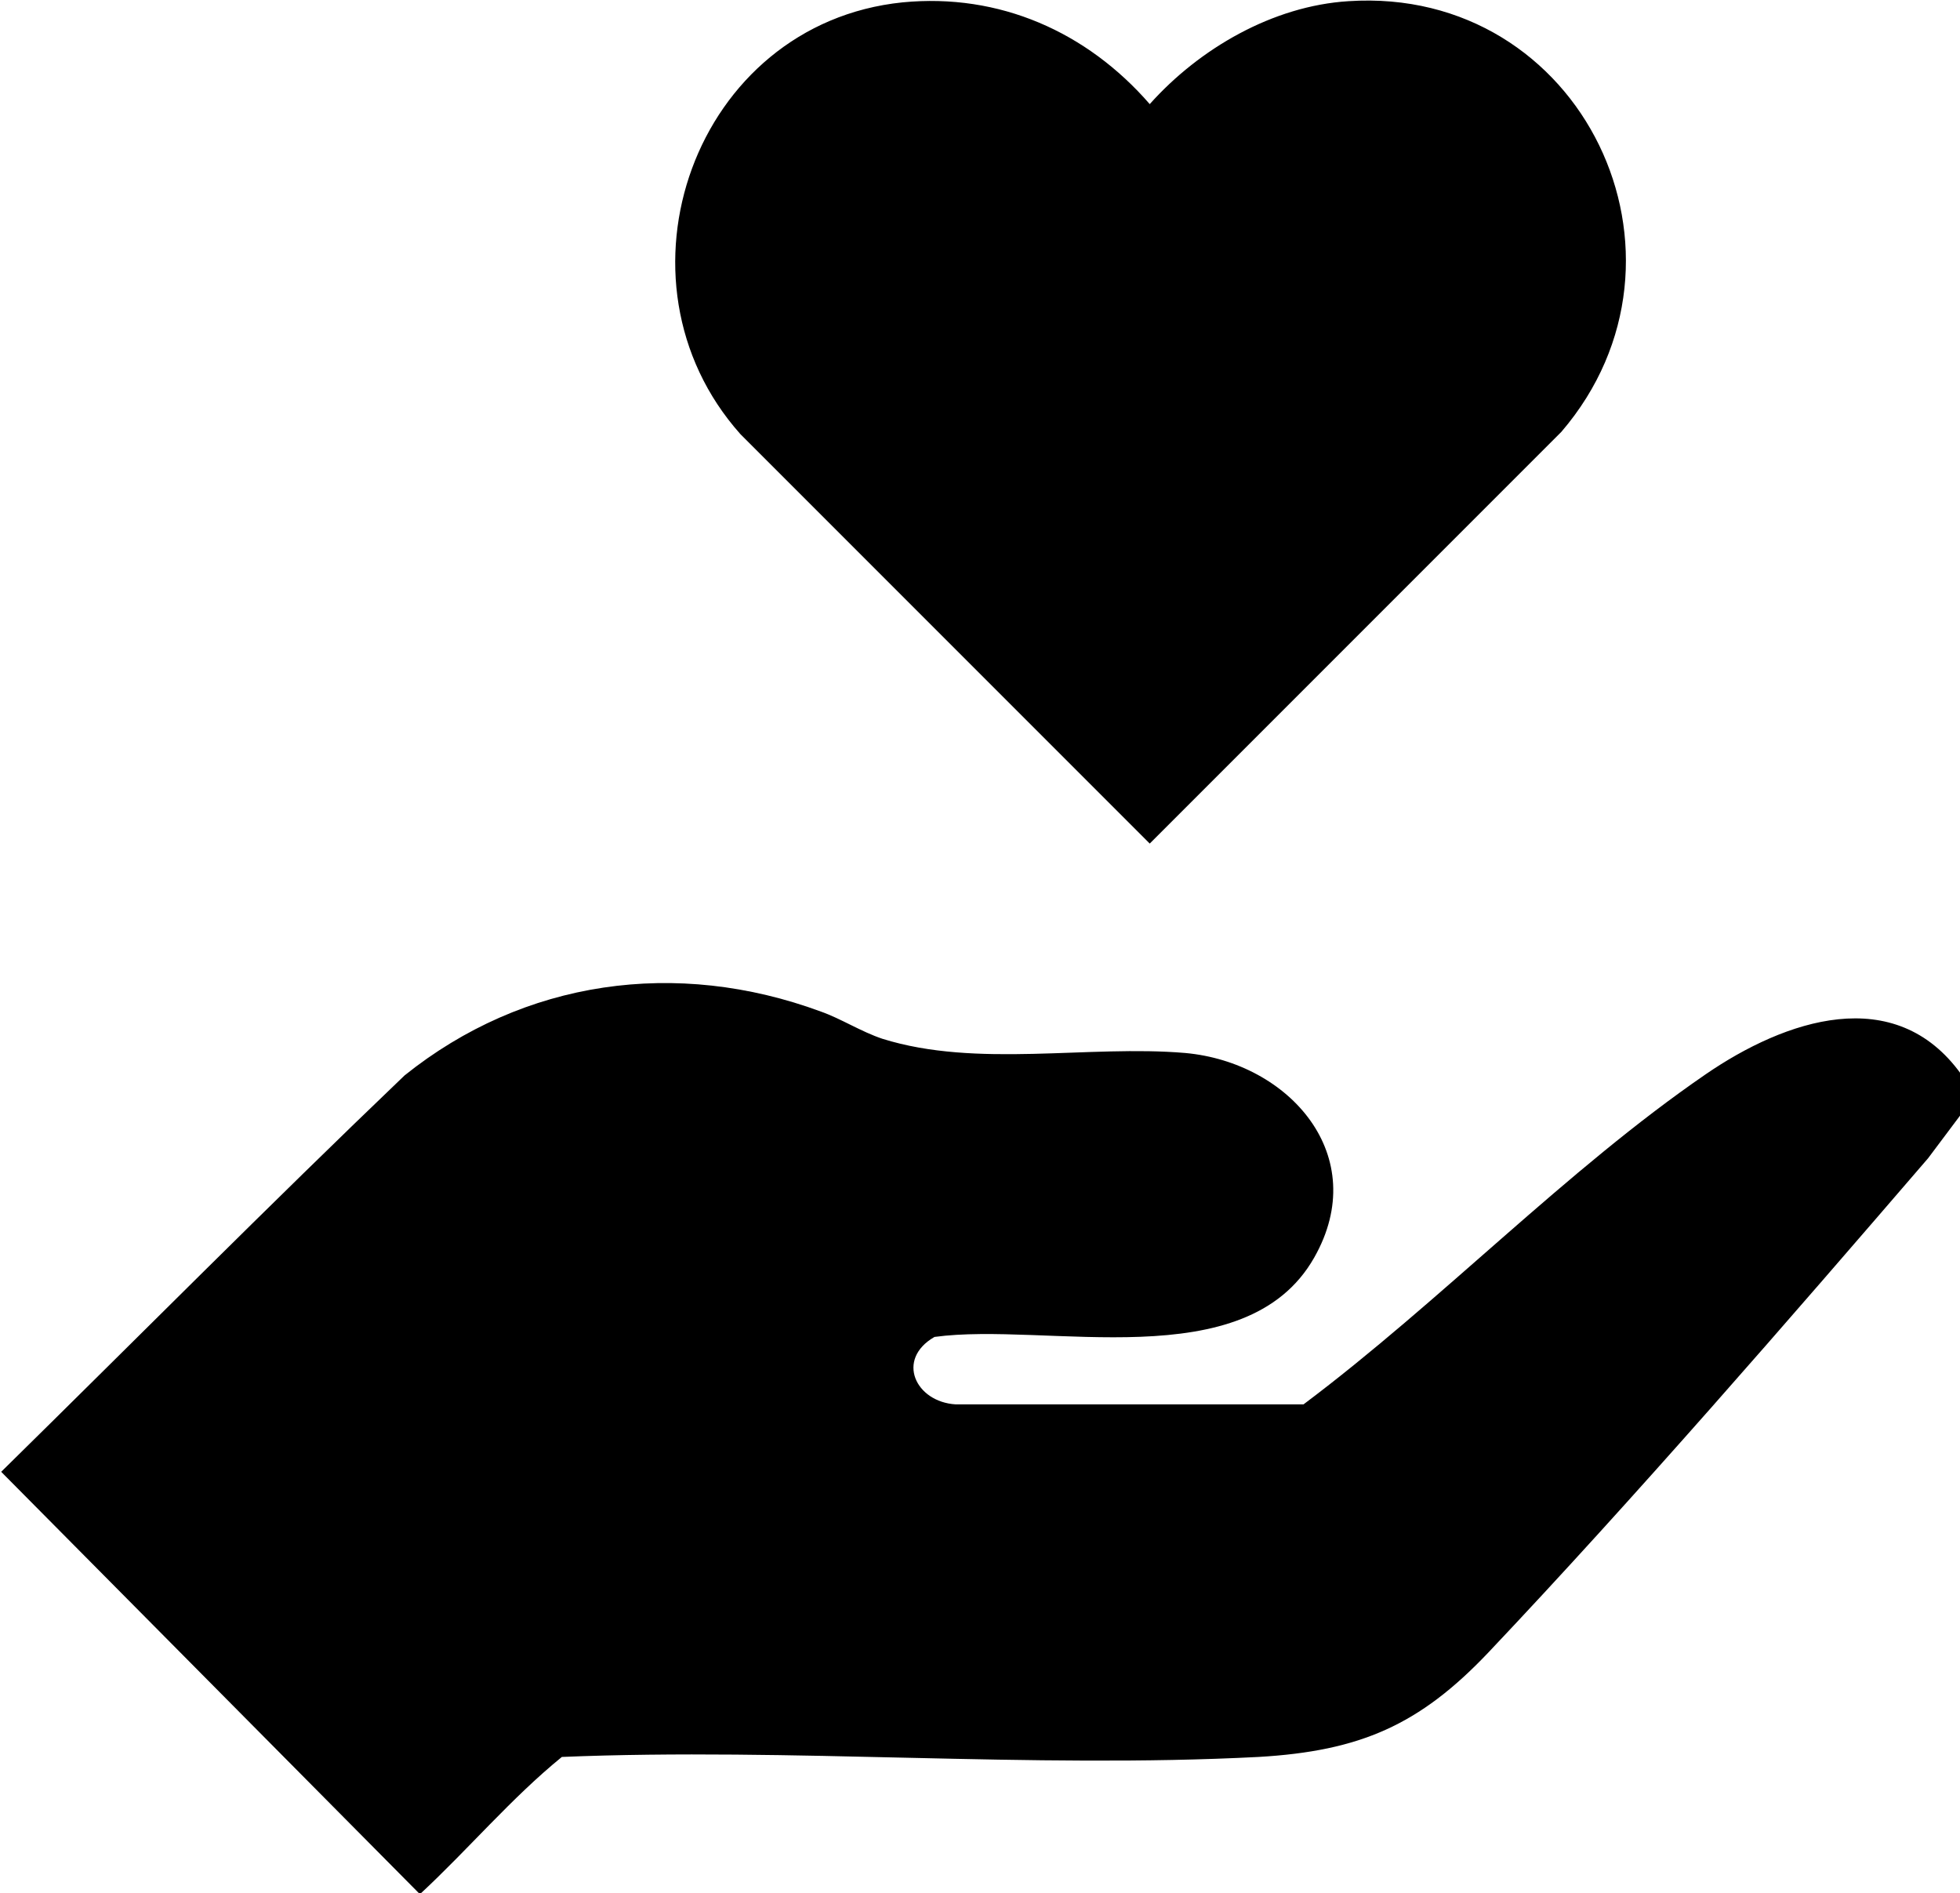
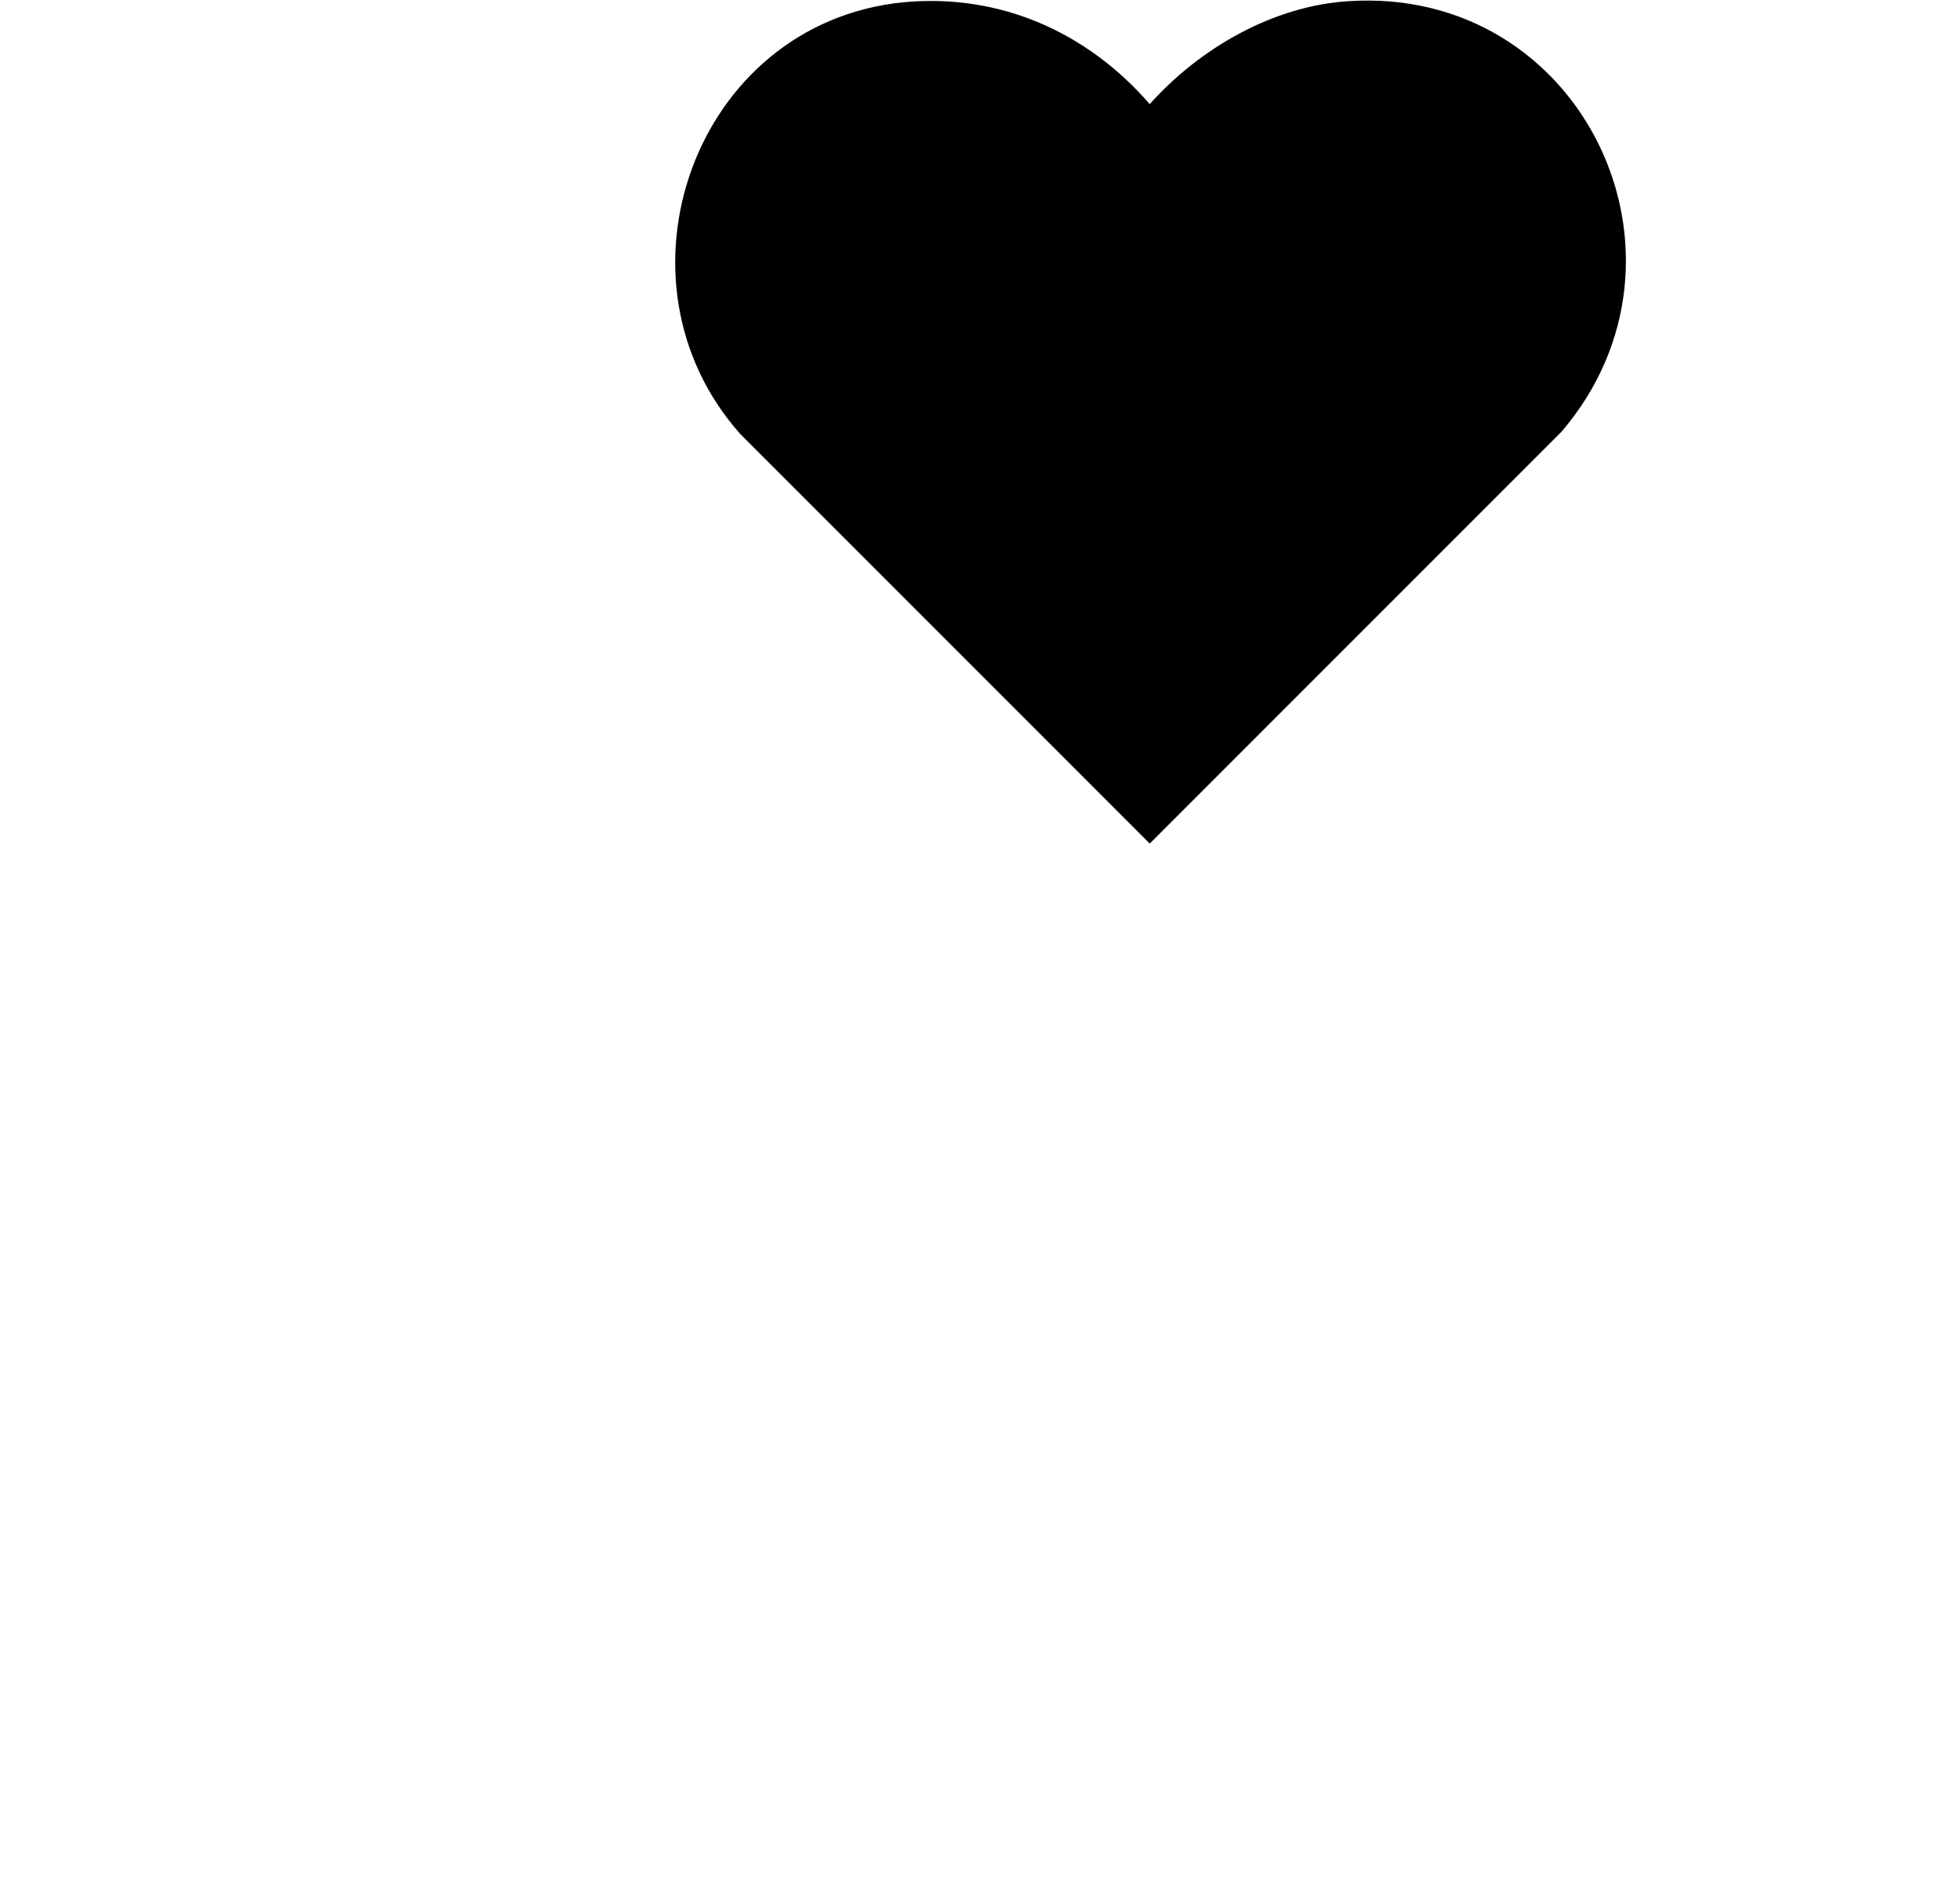
<svg xmlns="http://www.w3.org/2000/svg" id="Camada_2" data-name="Camada 2" viewBox="0 0 16.57 16">
  <g id="Camada_1-2" data-name="Camada 1">
    <g>
-       <path d="M16.57,9.07v.36c-.09.12-.18.24-.27.36-1.18,1.37-2.48,2.87-3.72,4.18-.58.61-1.08.83-1.94.88-1.93.1-3.95-.08-5.89,0-.43.35-.79.78-1.2,1.16l-3.54-3.57c1.14-1.12,2.26-2.25,3.41-3.35,1.01-.81,2.3-.99,3.52-.54.17.06.34.17.52.23.8.25,1.74.05,2.56.12.88.08,1.58.87,1.09,1.73-.58,1.02-2.26.54-3.21.67-.33.19-.16.55.18.57h2.94c1.16-.87,2.22-1.98,3.4-2.79.67-.46,1.6-.78,2.16,0Z" />
      <path d="M7.63.02c.82-.08,1.56.25,2.09.86.42-.47,1.04-.83,1.68-.87,1.98-.13,3.07,2.16,1.8,3.64l-3.48,3.48-3.46-3.46C5.1,2.37,5.87.2,7.63.02Z" />
    </g>
  </g>
</svg>